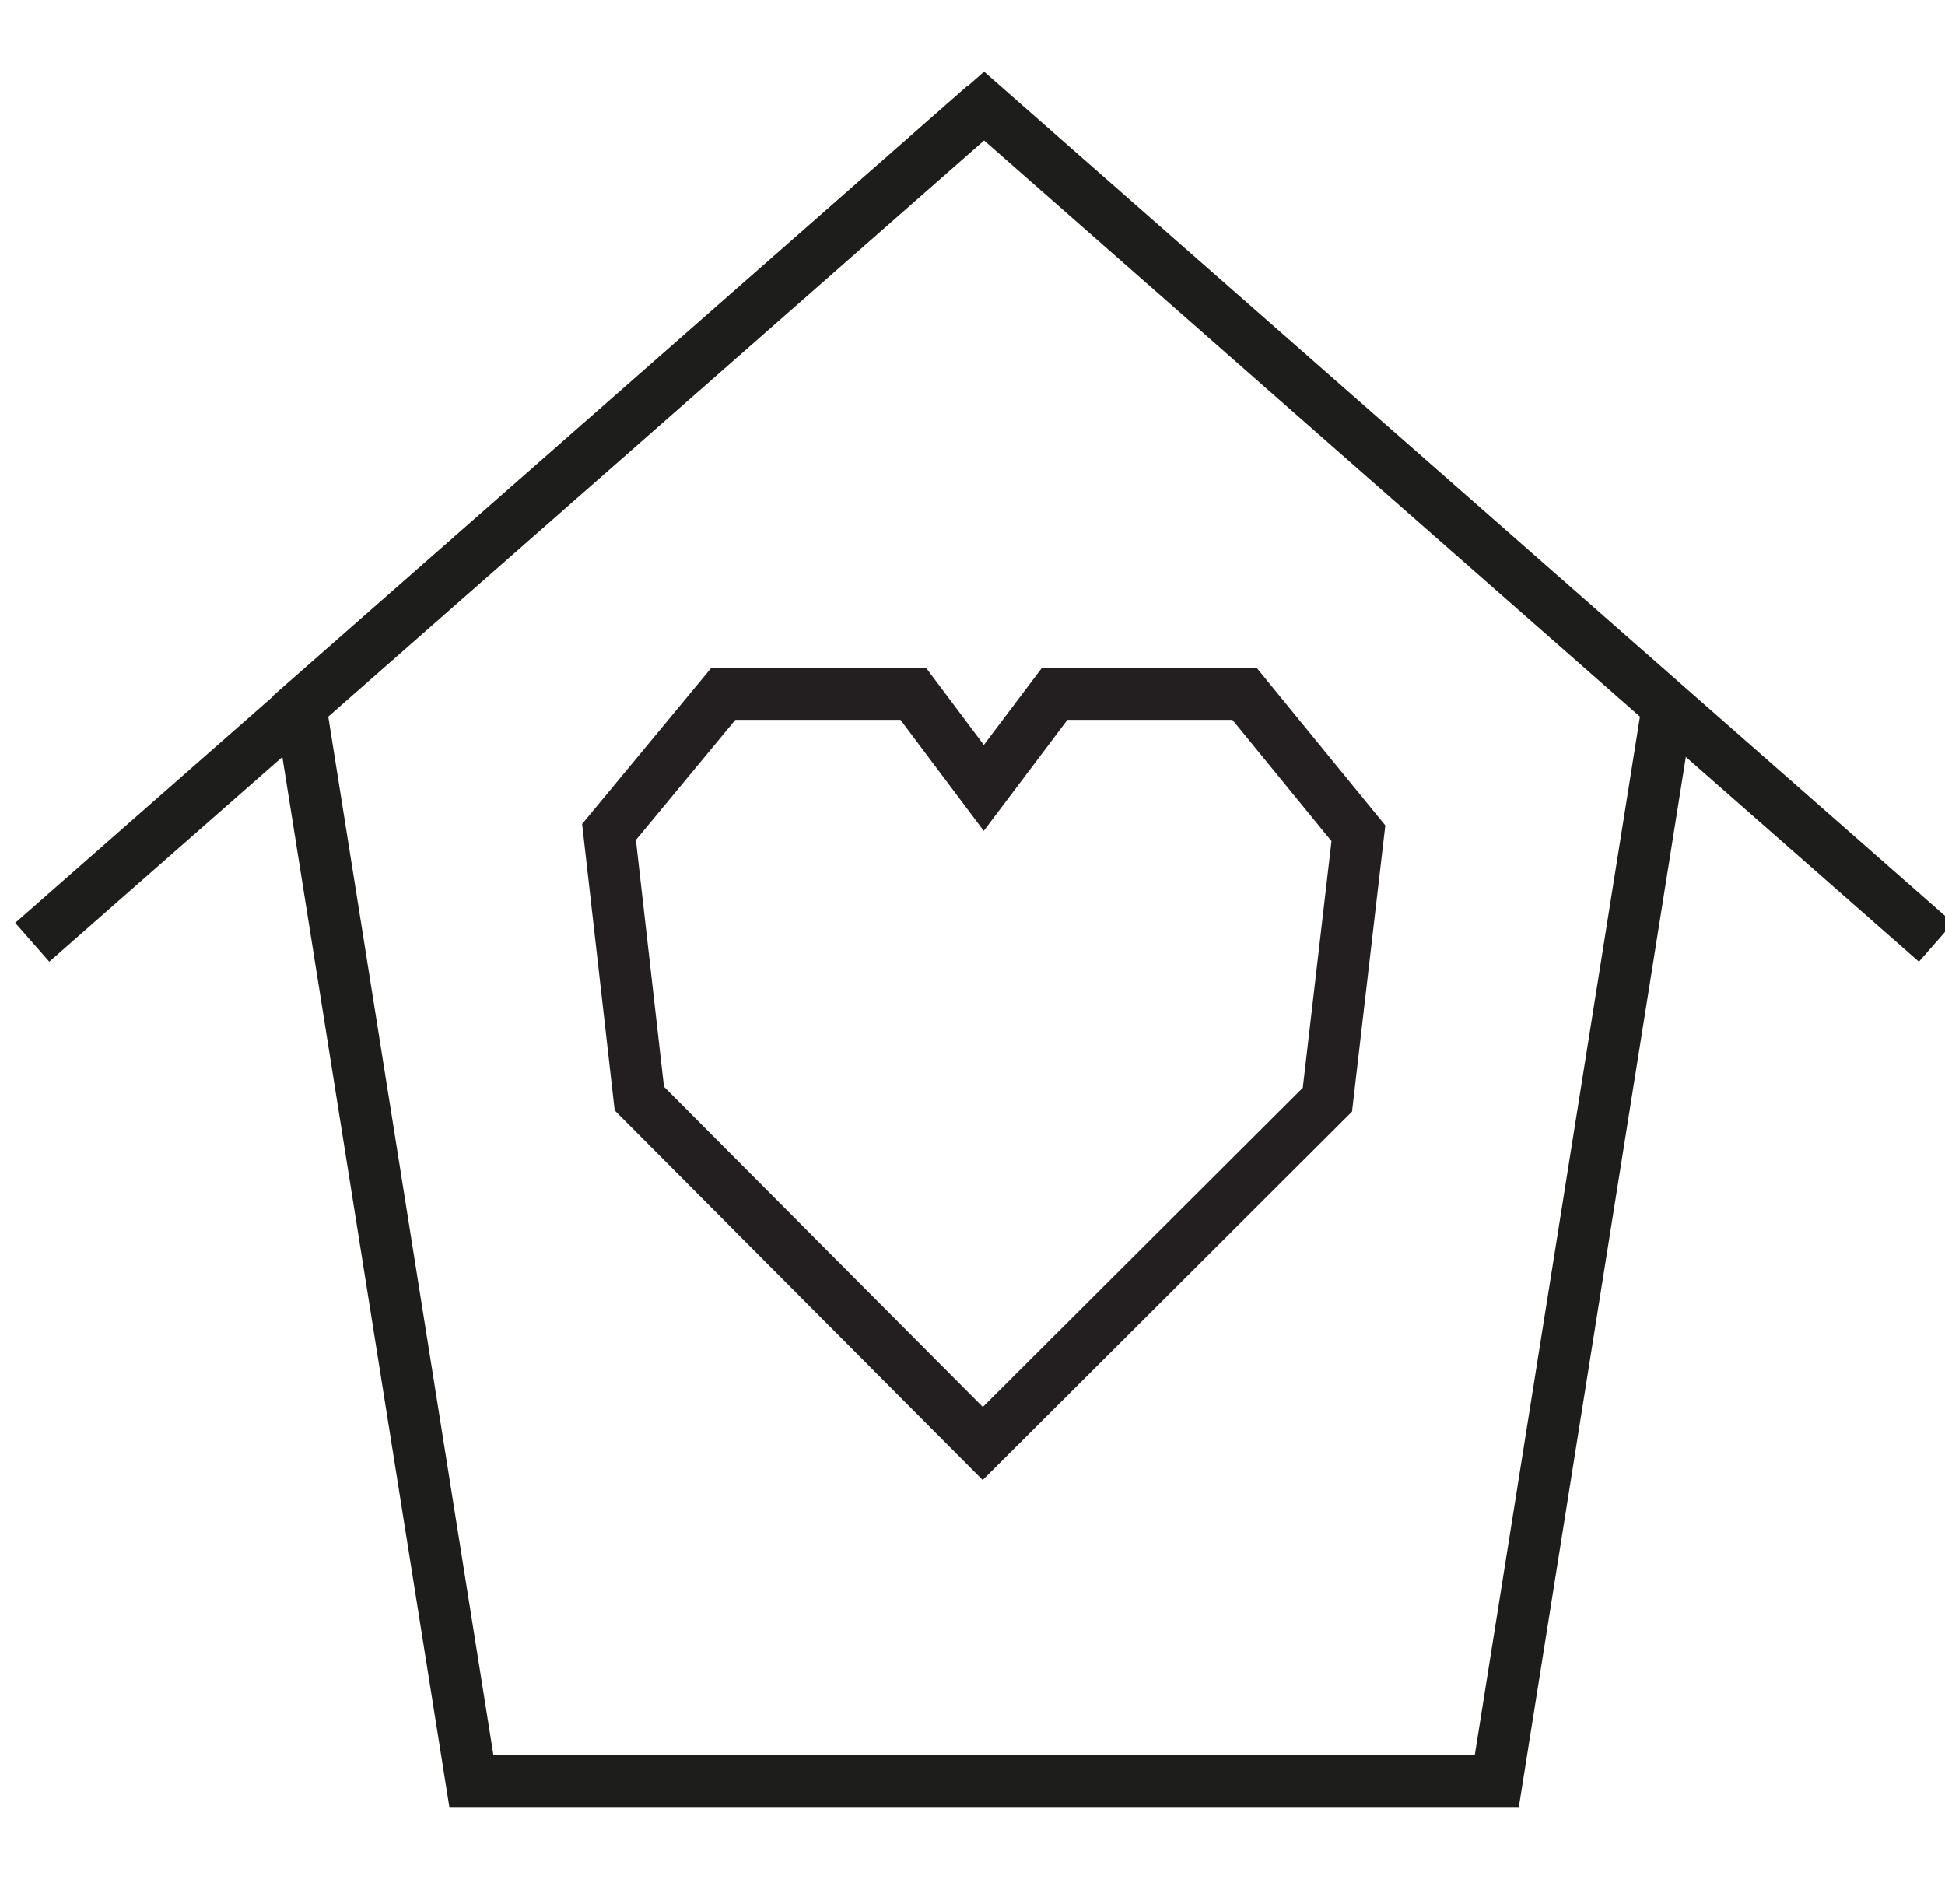
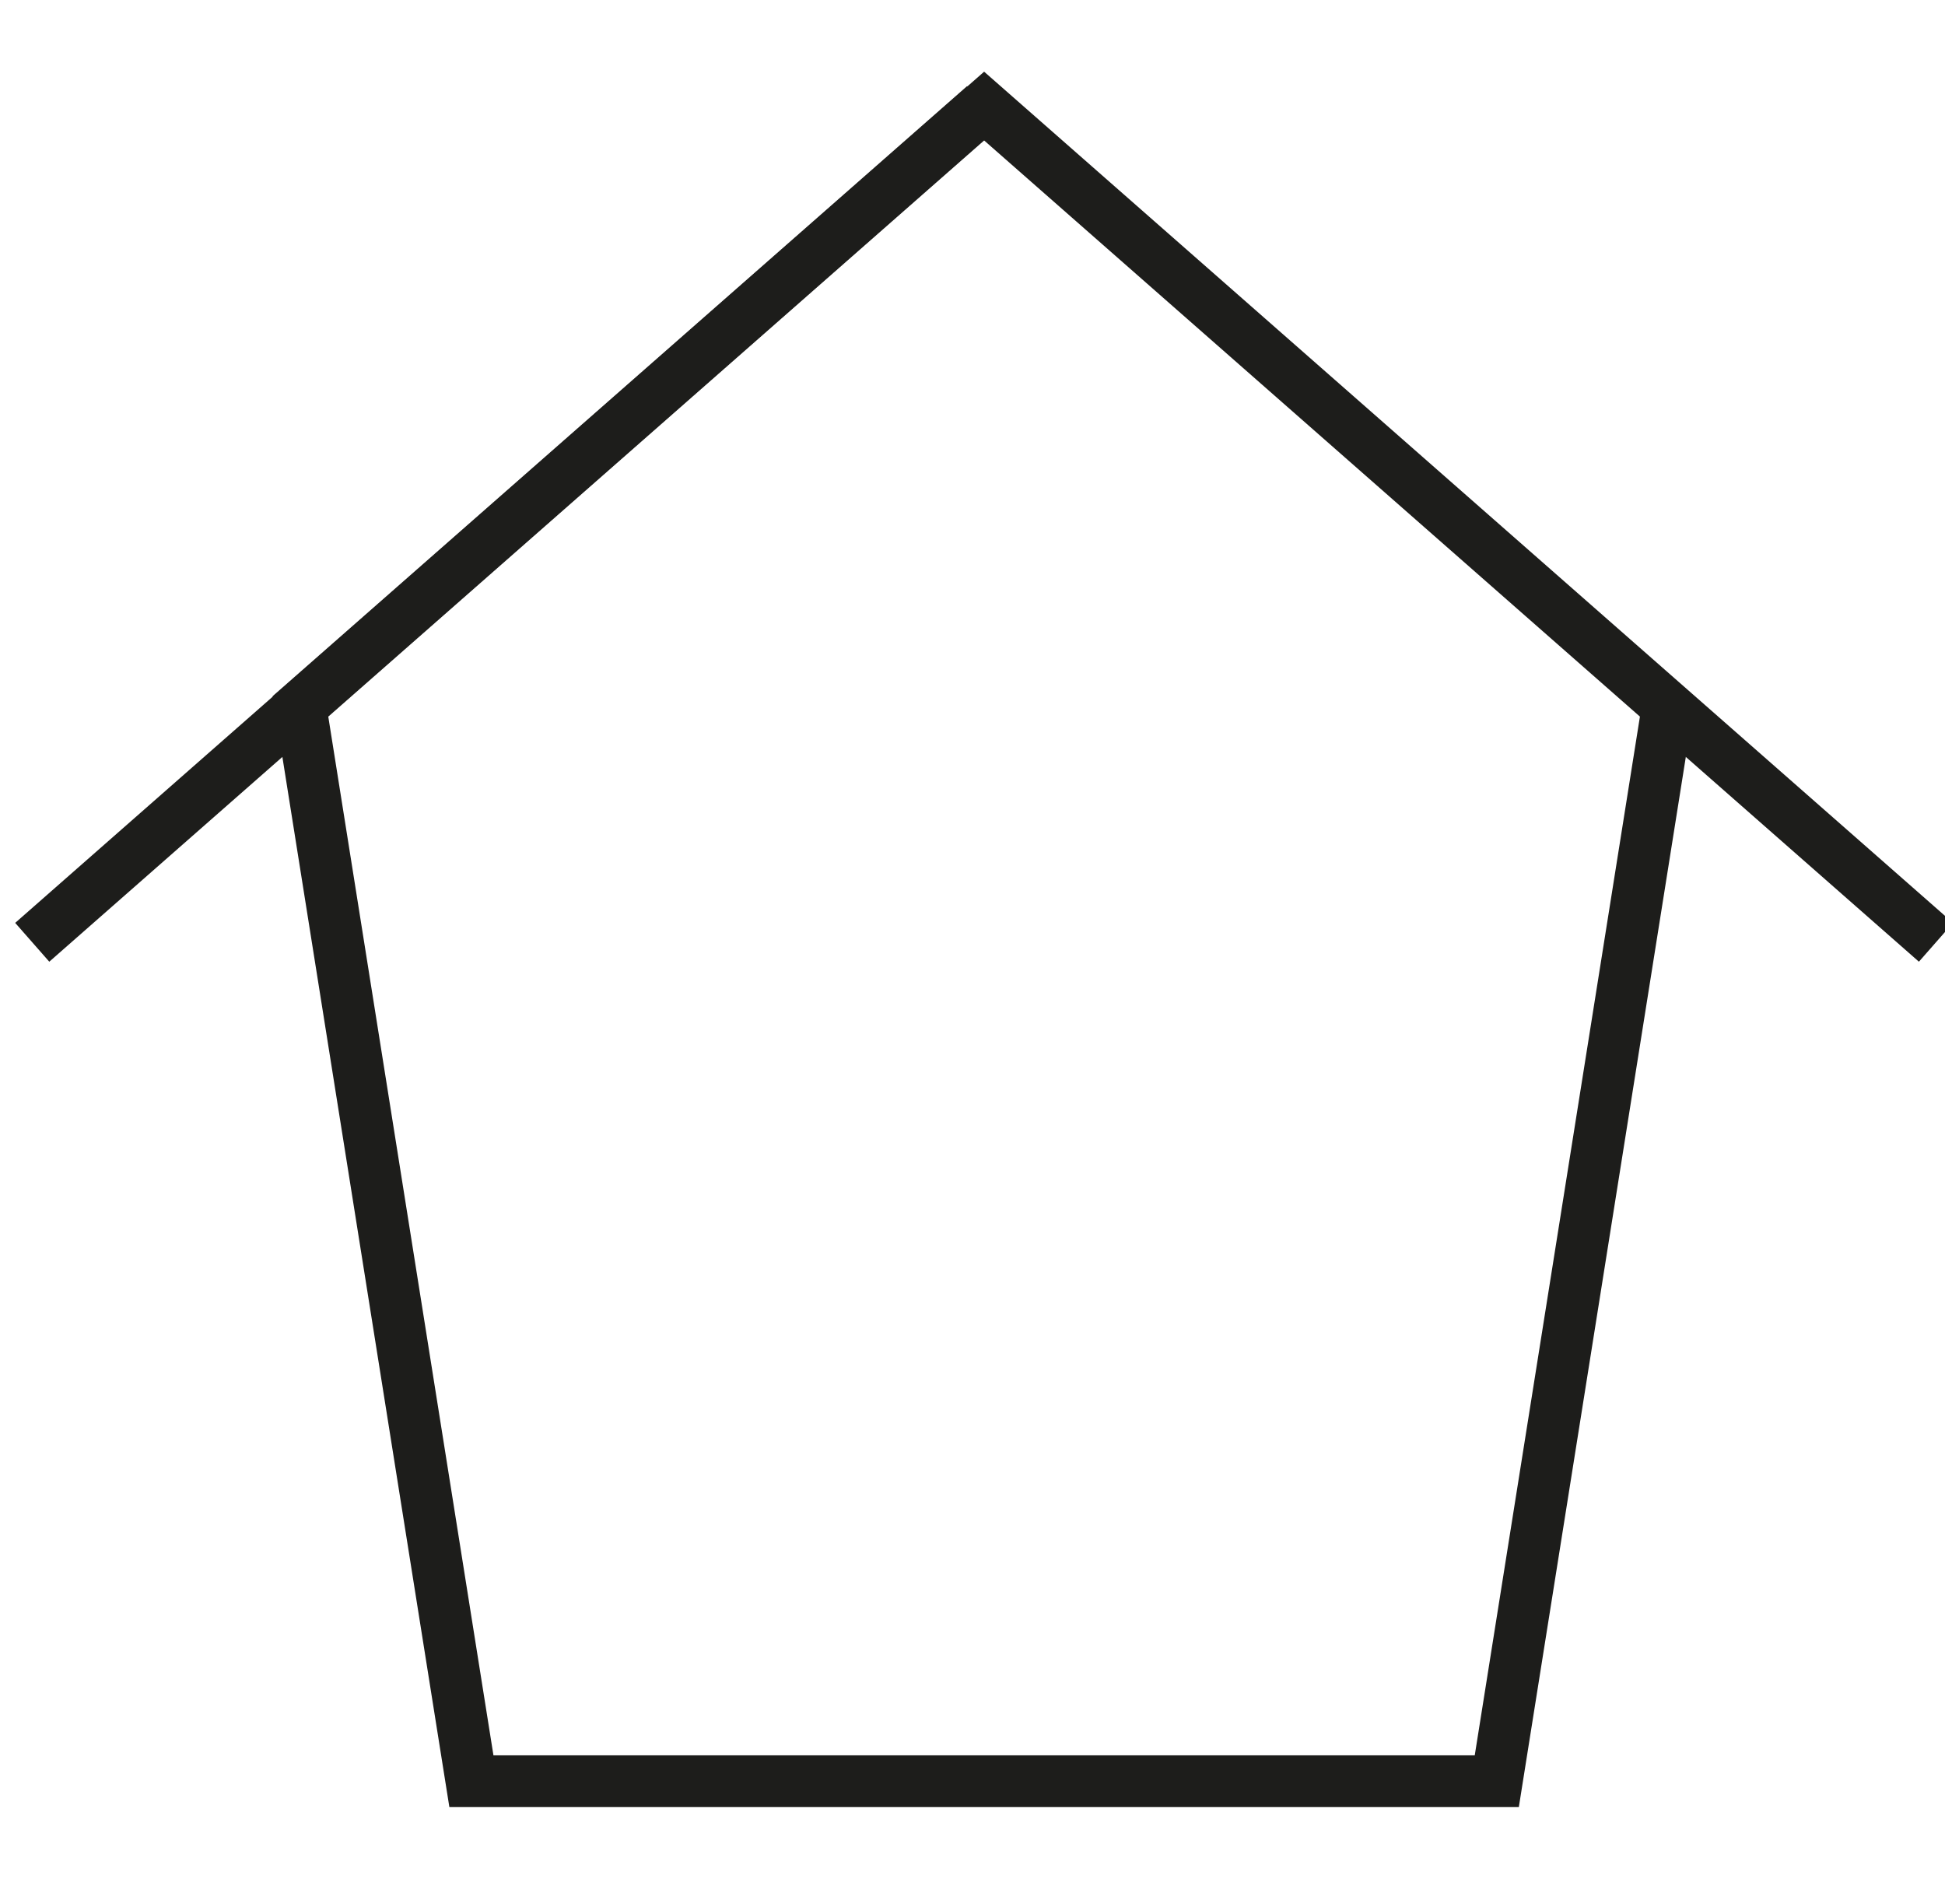
<svg xmlns="http://www.w3.org/2000/svg" id="Layer_1" data-name="Layer 1" viewBox="0 0 376.5 368.53">
  <defs>
    <style>.cls-2{fill:none;stroke-miterlimit:10;stroke:#1d1d1b;stroke-width:10px}</style>
  </defs>
-   <path style="stroke:#231f20;stroke-width:10px;fill:none;stroke-miterlimit:10" d="m190.44 152.5 13.69-18.17h36.81l22.01 26.95-6 51.57-66.71 66.54-66.48-66.76-5.87-51.6 22.1-26.7h36.82l13.63 18.17z" />
  <path class="cls-2" d="M190.5 20.43 58.16 136.67l33.09 208.07h198.49l33.09-208.07" />
  <path class="cls-2" d="M374.75 182.38 190.5 20.53 6.24 182.38" />
</svg>